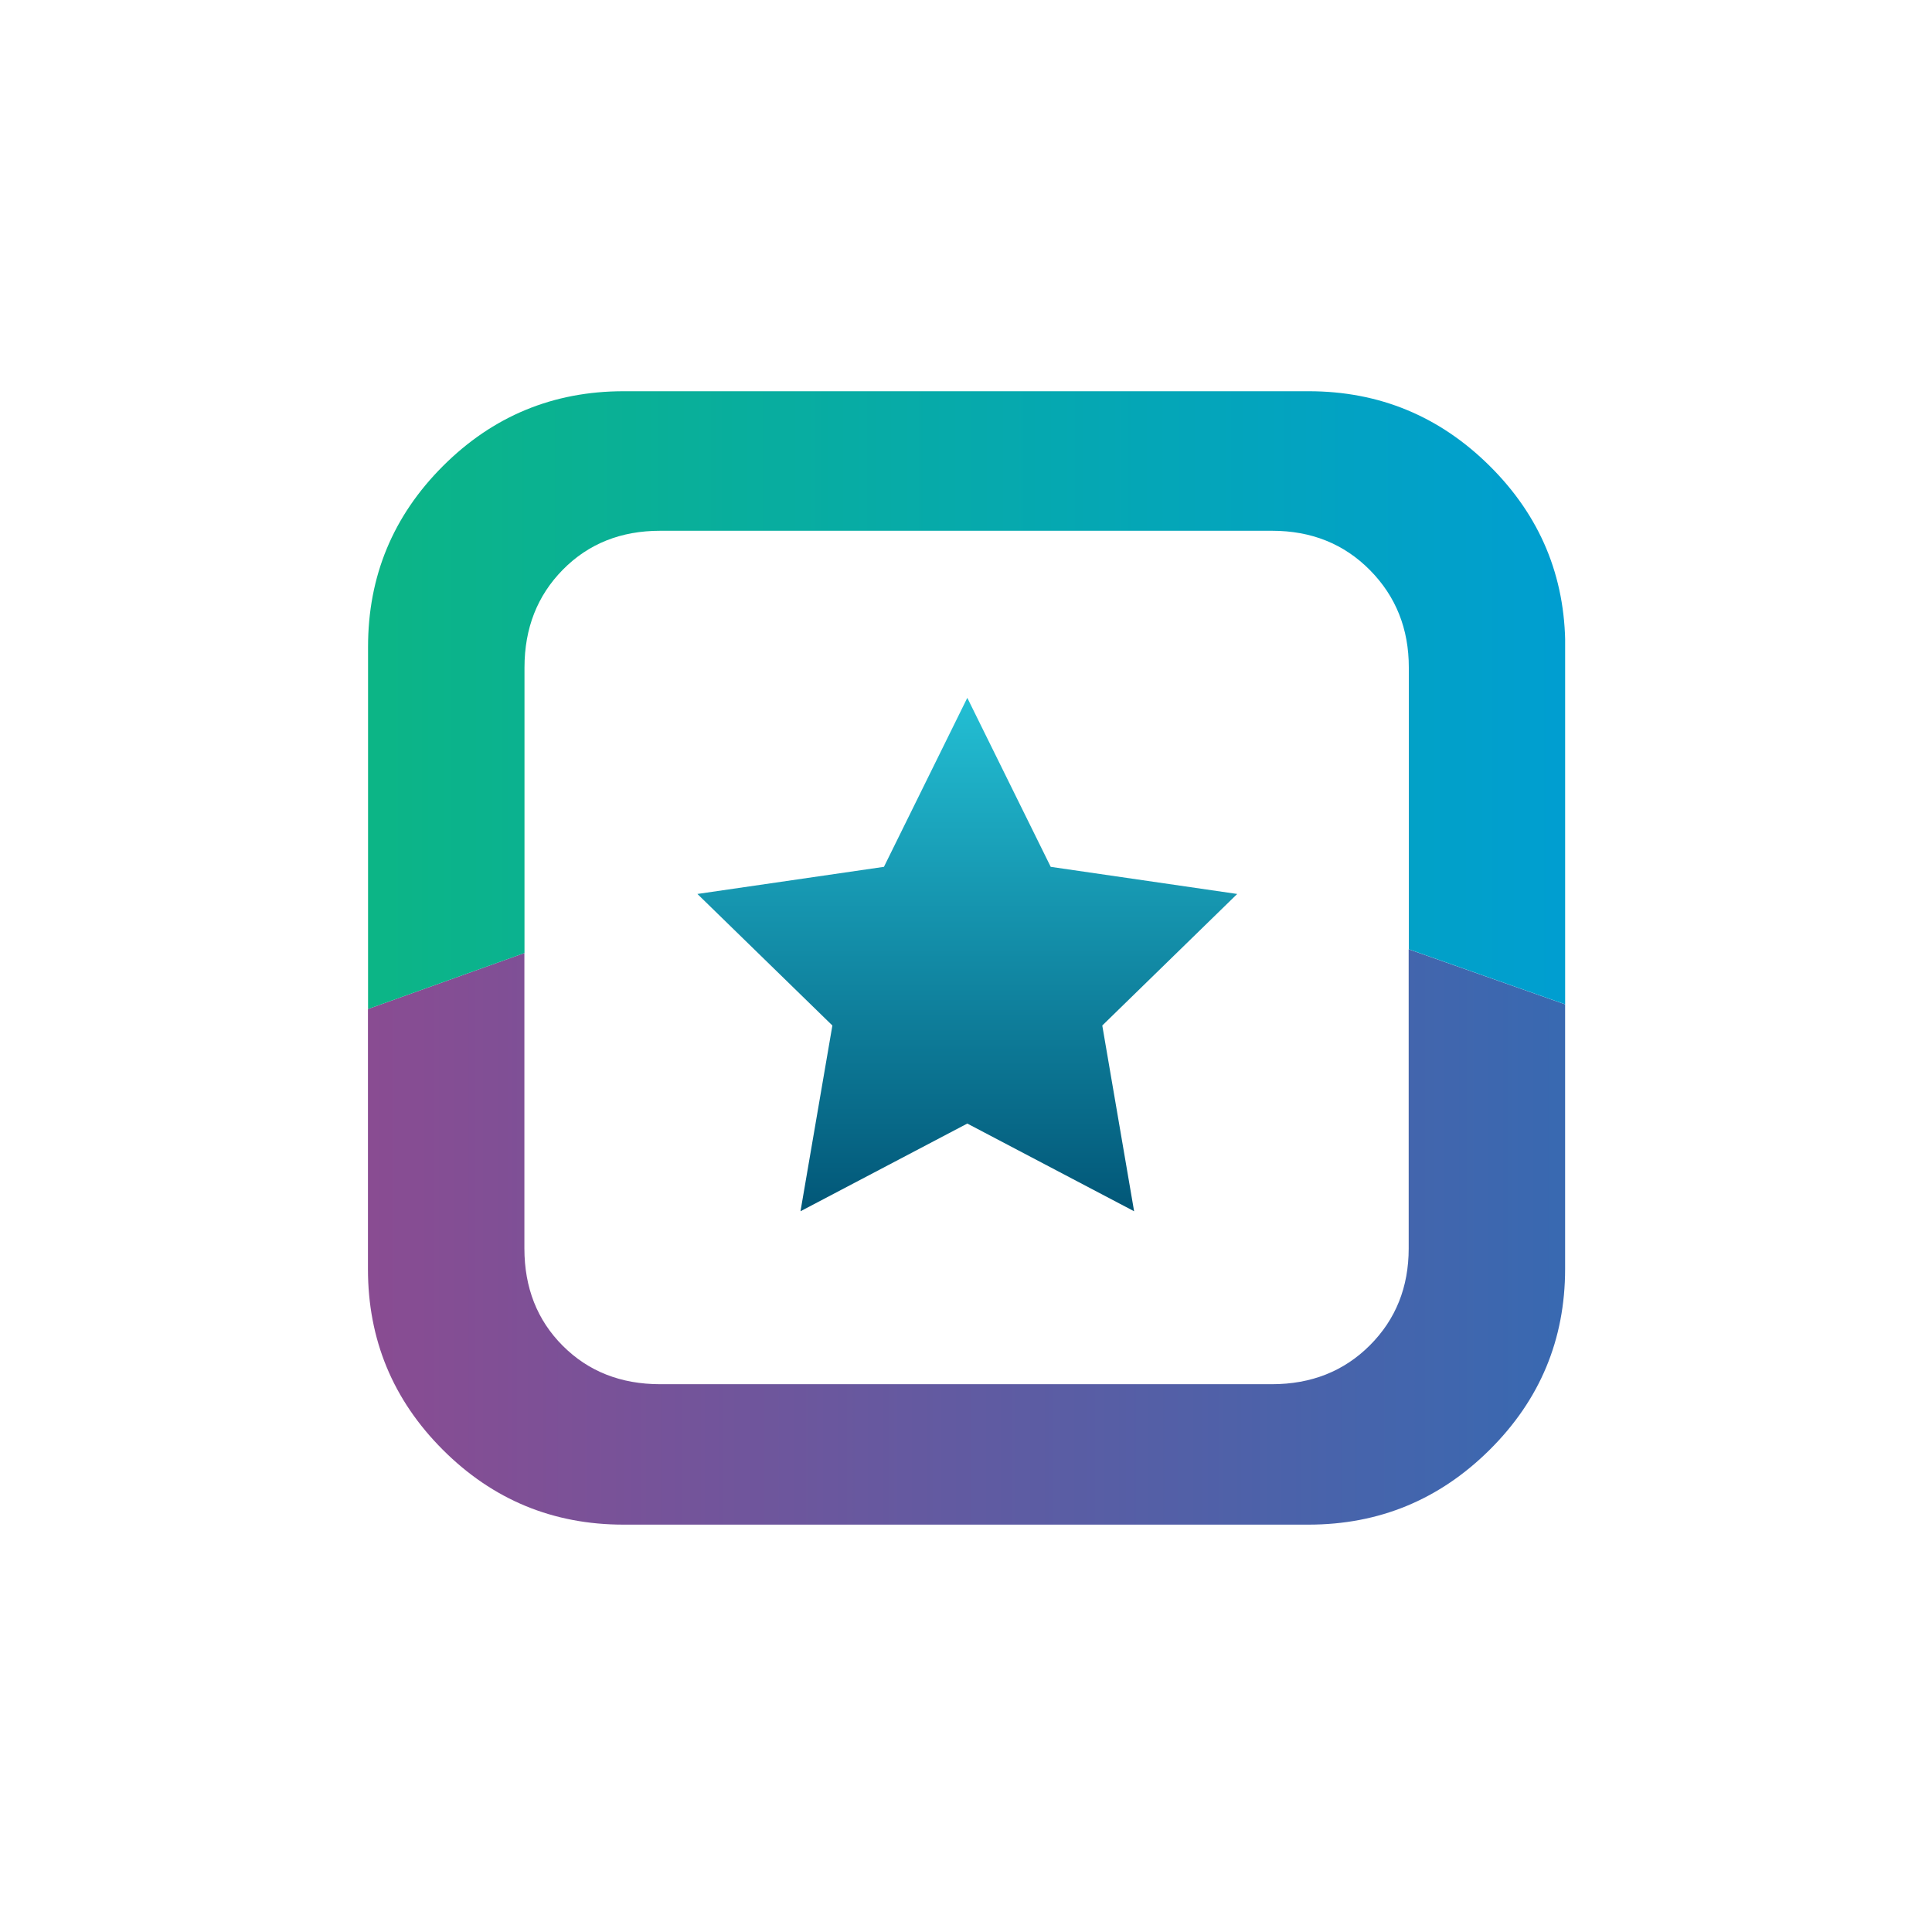
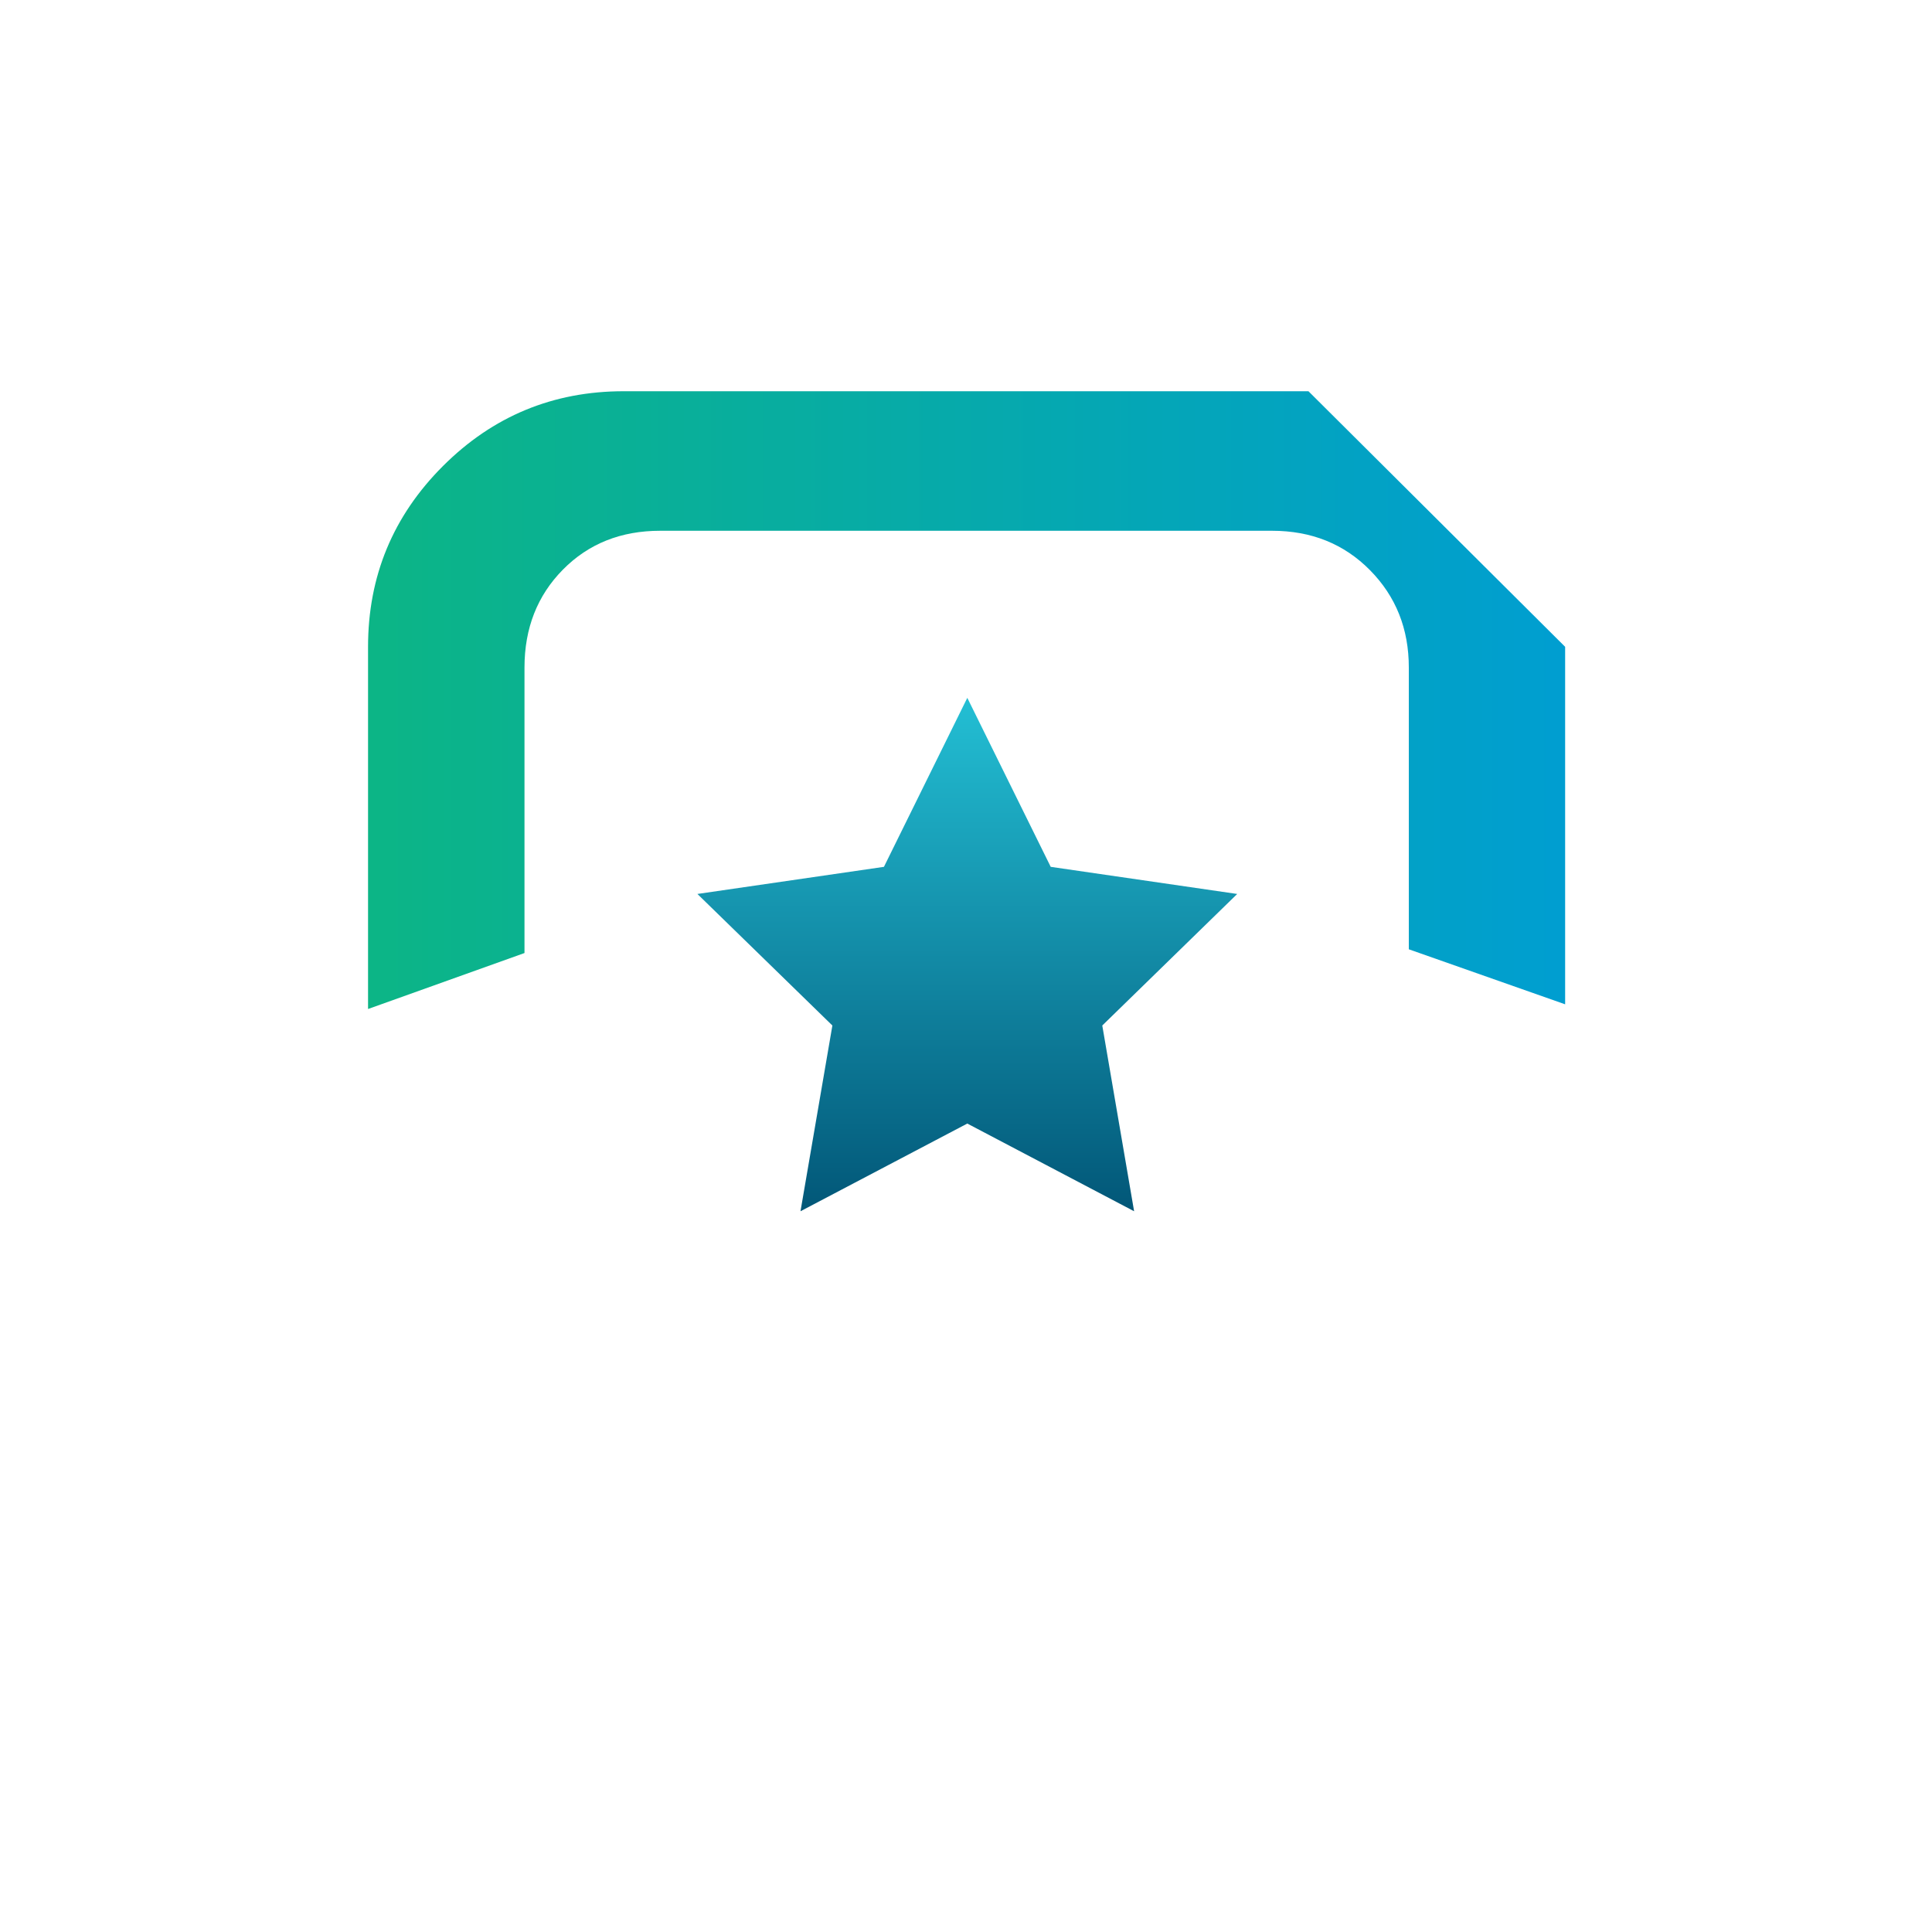
<svg xmlns="http://www.w3.org/2000/svg" id="Layer_1" data-name="Layer 1" viewBox="0 0 800 800">
  <defs>
    <style>.cls-1{fill:none;}.cls-3{clip-path:url(#clip-path);}.cls-4{fill:url(#linear-gradient);}.cls-5{clip-path:url(#clip-path-2);}.cls-6{fill:url(#linear-gradient-2);}.cls-7{clip-path:url(#clip-path-3);}.cls-8{fill:url(#linear-gradient-3);}</style>
    <clipPath id="clip-path">
      <polygon class="cls-1" points="366.02 358.94 288.78 370.17 344.67 424.64 331.47 501.55 400.54 465.24 469.61 501.55 456.43 424.64 512.3 370.17 435.08 358.94 400.54 288.96 366.02 358.94" />
    </clipPath>
    <linearGradient id="linear-gradient" x1="1222.69" y1="5727.29" x2="1229.24" y2="5727.29" gradientTransform="matrix(0, 32.47, 32.47, 0, -185568.06, -39412.66)" gradientUnits="userSpaceOnUse">
      <stop offset="0" stop-color="#23bfd4" />
      <stop offset="1" stop-color="#025778" />
    </linearGradient>
    <clipPath id="clip-path-2">
-       <path class="cls-1" d="M583.31,516.92q0,24.08-16.09,40.16t-40.55,16.09H273.38q-24.44,0-40.34-15.9t-15.9-40.35V394.63l-64.78,23.18V525.46q0,43.85,31,74.86t74.86,31H541.8q43.84,0,75.05-31t31.23-74.86V415.88l-64.78-22.8Z" />
-     </clipPath>
+       </clipPath>
    <linearGradient id="linear-gradient-2" x1="1366.48" y1="5839.39" x2="1373.03" y2="5839.39" gradientTransform="matrix(75.72, 0, 0, -75.72, -103315.82, 442663.8)" gradientUnits="userSpaceOnUse">
      <stop offset="0" stop-color="#894c92" />
      <stop offset="1" stop-color="#3869b1" />
    </linearGradient>
    <clipPath id="clip-path-3">
-       <path class="cls-1" d="M258.26,162q-43.85,0-74.86,31t-31,74.88V417.81l64.78-23.18V276.43q0-24.43,15.9-40.55t40.34-16.1h253.3q24.44,0,40.55,16.3t16.09,40.35V393.08l64.78,22.8v-148q0-43.86-31.23-74.88T541.8,162Z" />
+       <path class="cls-1" d="M258.26,162q-43.85,0-74.86,31t-31,74.88V417.81l64.78-23.18V276.43q0-24.43,15.9-40.55t40.34-16.1h253.3q24.44,0,40.55,16.3t16.09,40.35V393.08l64.78,22.8v-148T541.8,162Z" />
    </clipPath>
    <linearGradient id="linear-gradient-3" x1="1366.48" y1="5841.88" x2="1373.03" y2="5841.88" gradientTransform="matrix(75.72, 0, 0, -75.72, -103315.82, 442629.84)" gradientUnits="userSpaceOnUse">
      <stop offset="0" stop-color="#0cb586" />
      <stop offset="1" stop-color="#009ed1" />
    </linearGradient>
  </defs>
  <title>IDNSLOT</title>
  <g class="cls-3">
    <rect class="cls-4" x="288.78" y="288.97" width="223.53" height="212.58" />
  </g>
  <g class="cls-5">
    <rect class="cls-6" x="152.36" y="393.08" width="495.73" height="238.28" />
  </g>
  <g class="cls-7">
    <rect class="cls-8" x="152.36" y="162" width="495.73" height="255.81" />
  </g>
</svg>